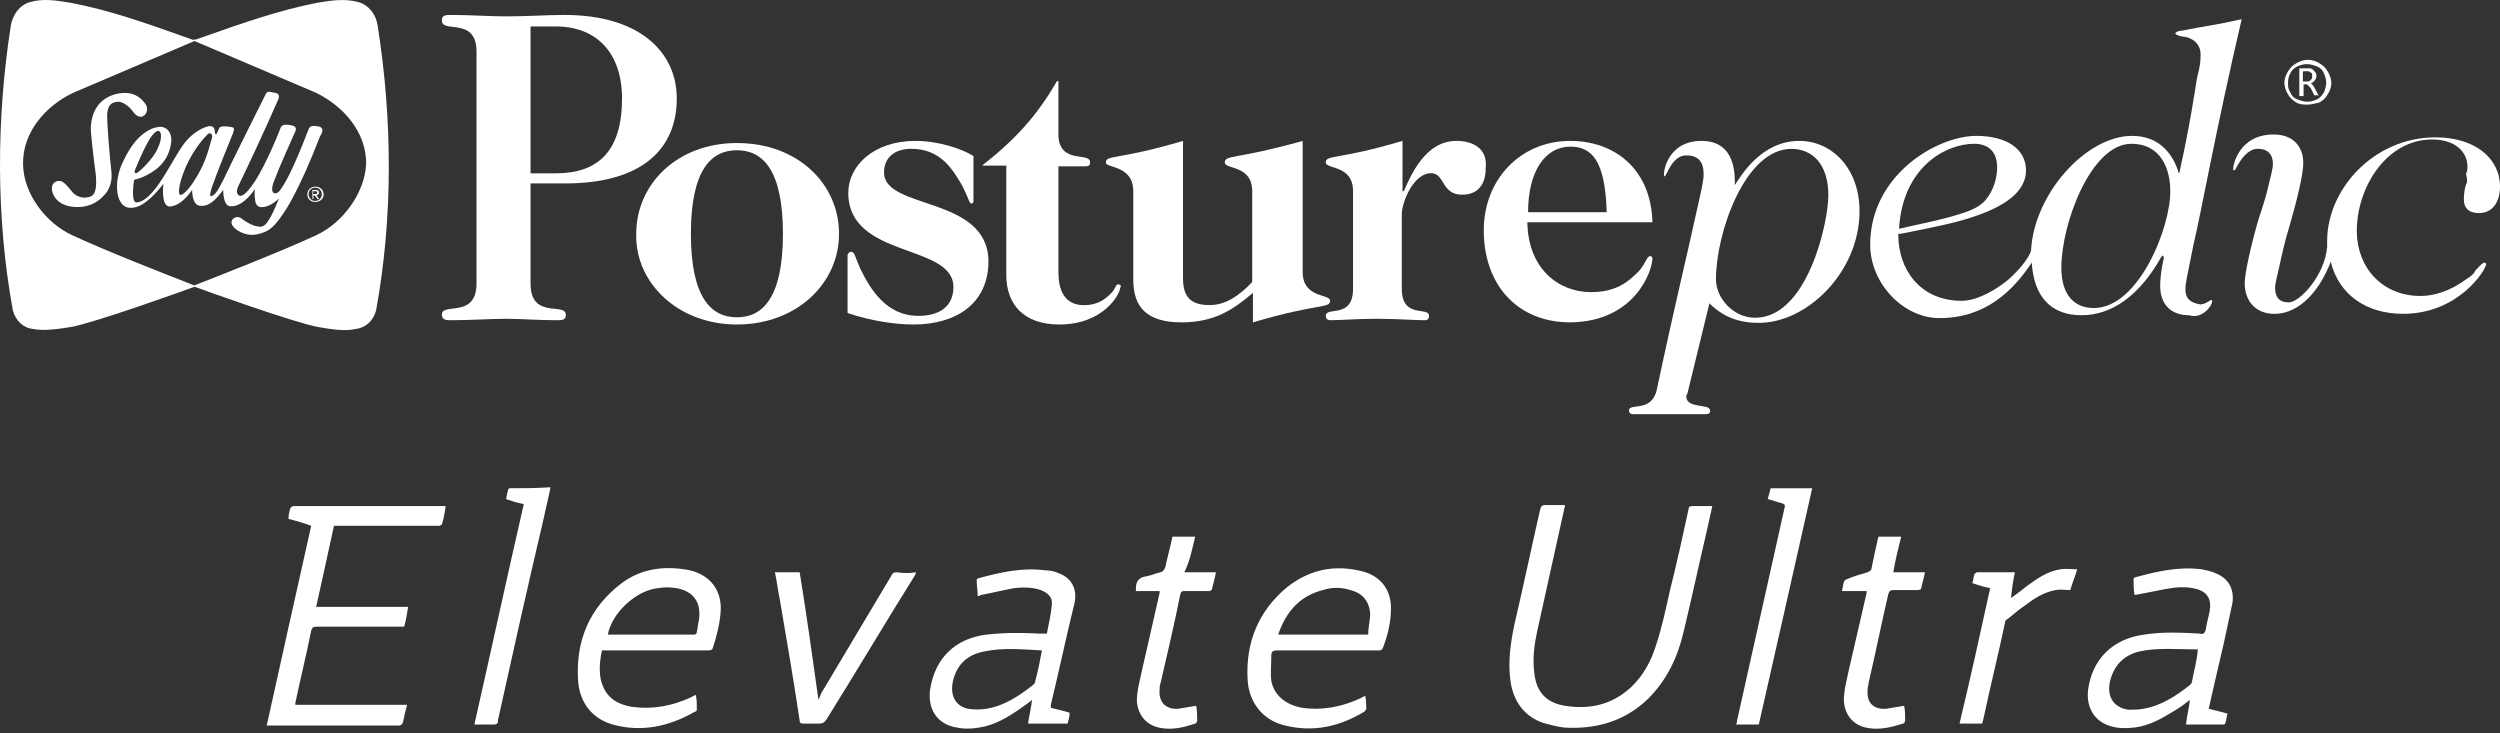
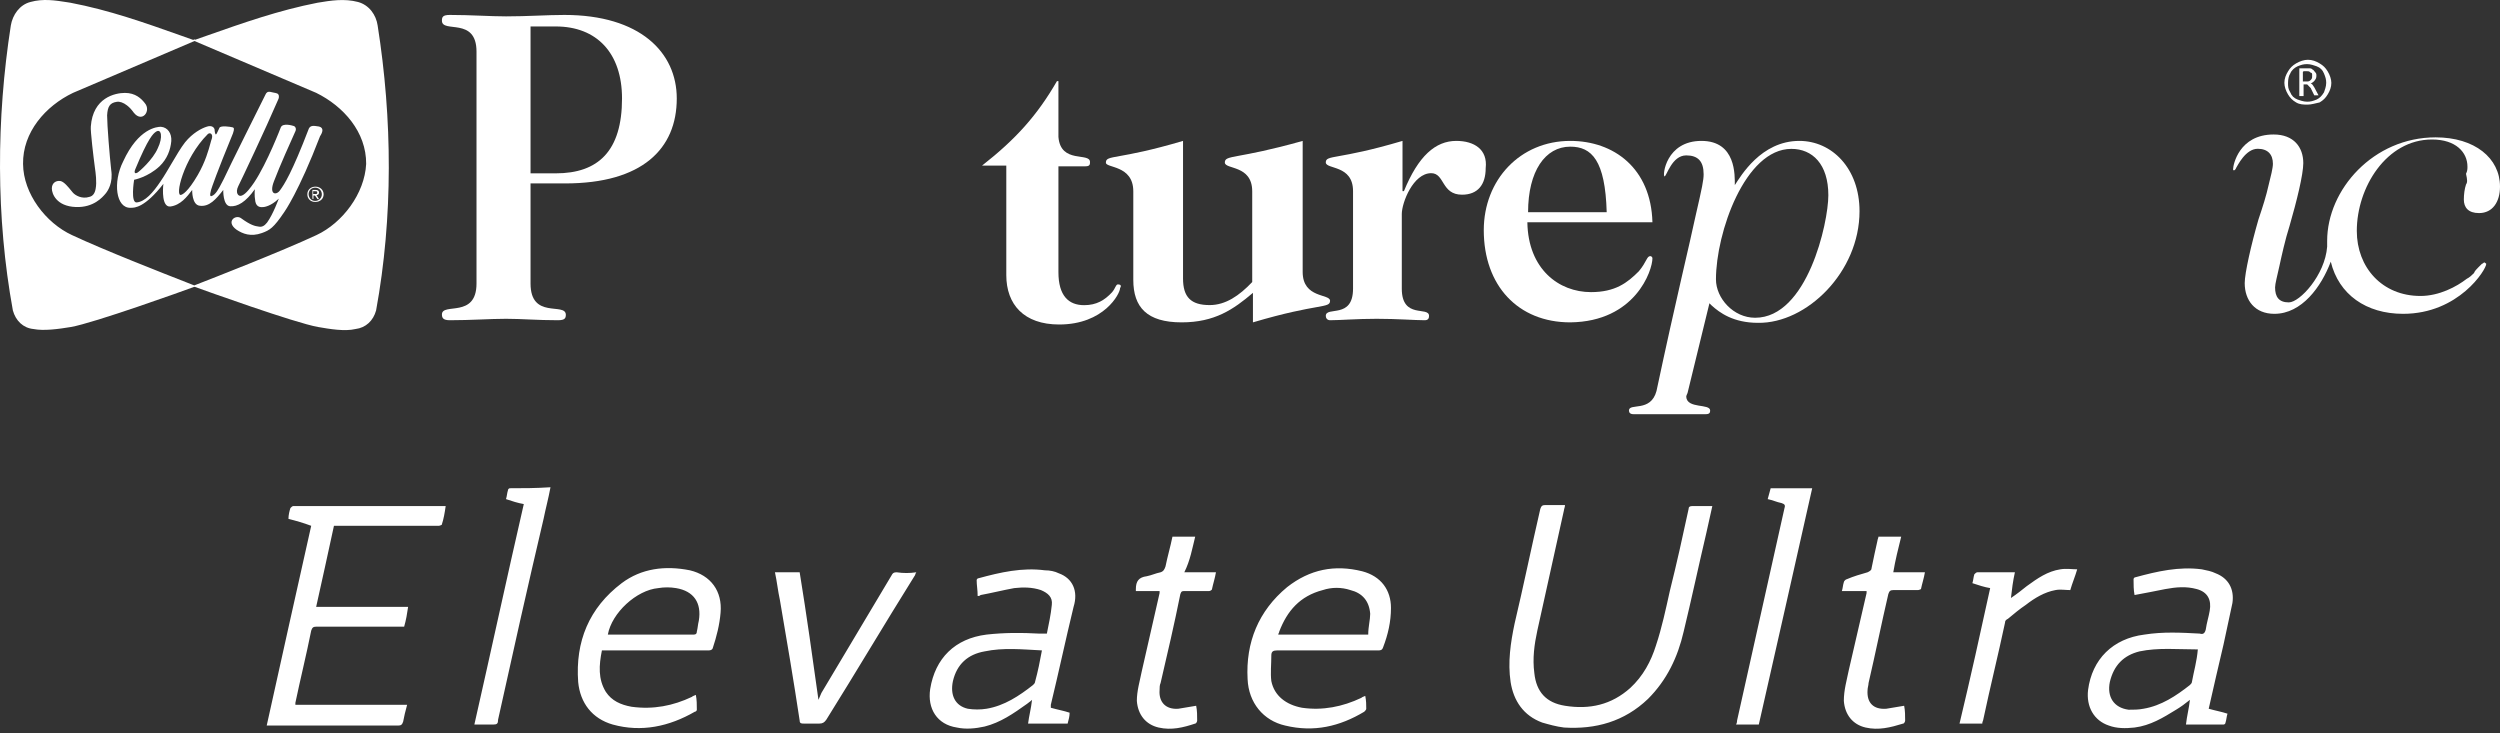
<svg xmlns="http://www.w3.org/2000/svg" width="549" height="161" viewBox="0 0 549 161" fill="none">
  <rect x="0" y="0" width="549" height="161" fill="#333333" stroke="none" />
  <g clip-path="url(#clip0_3236_80047)">
    <path d="M116.506 62.259V40.28H124.099C141.026 40.28 148.619 32.69 148.619 21.622C148.619 11.502 140.551 3.28 123.941 3.28C120.144 3.28 115.873 3.596 111.127 3.596C107.647 3.596 103.376 3.28 98.788 3.28C97.206 3.28 97.048 3.754 97.048 4.545C97.048 7.391 104.641 3.596 104.641 11.344V62.259C104.641 70.007 97.048 66.37 97.048 69.058C97.048 69.848 97.364 70.323 98.788 70.323C103.376 70.323 107.647 70.007 111.127 70.007C114.607 70.007 117.929 70.323 122.517 70.323C124.099 70.323 124.257 69.848 124.257 69.058C124.099 66.37 116.506 70.165 116.506 62.259ZM116.506 5.81H122.043C131.06 5.81 136.596 11.66 136.596 21.622C136.596 33.165 131.376 38.066 122.043 38.066H116.506V5.81Z" fill="white" />
-     <path d="M161.827 71.26C174.933 71.26 184.25 62.247 184.25 51.335C184.25 40.424 175.249 31.41 161.827 31.41C148.72 31.41 139.719 40.424 139.719 51.335C139.403 61.93 148.72 71.26 161.827 71.26ZM161.827 32.991C167.354 32.991 171.933 37.103 171.933 51.335C171.933 65.567 167.354 69.679 161.827 69.679C156.3 69.679 151.72 65.567 151.72 51.335C151.72 37.103 156.3 32.991 161.827 32.991Z" fill="white" />
-     <path d="M194.136 37.898C194.136 34.419 196.649 32.68 200.105 32.68C206.388 32.68 209.058 36.949 211.1 40.428C212.67 43.274 212.827 44.697 213.299 44.697C213.613 44.697 213.77 44.381 213.77 44.223V34.261C211.257 32.68 206.073 30.941 201.047 30.941C191.78 30.941 186.283 36.475 186.283 42.325C186.283 56.872 209.372 53.393 209.372 63.038C209.372 66.833 206.859 69.363 201.675 69.363C194.607 69.363 191.152 63.513 188.953 59.085C187.696 56.239 187.696 55.291 186.911 55.291C186.597 55.291 186.125 55.607 186.125 56.081V68.731C191.152 70.47 196.649 71.26 200.576 71.26C210.157 71.26 217.068 66.517 217.068 57.346C216.911 42.958 194.136 46.12 194.136 37.898Z" fill="white" />
    <path d="M319.801 30.941C315.235 30.941 311.456 34.249 308.306 41.968H307.992V30.941C293.663 35.194 291.144 33.934 291.144 35.667C291.144 37.242 297.127 36.139 297.127 41.968V63.392C297.127 70.165 291.144 67.172 291.144 69.377C291.144 69.85 291.458 70.323 292.088 70.323C294.293 70.323 297.914 70.008 302.323 70.008C306.889 70.008 310.668 70.323 312.873 70.323C313.66 70.323 313.817 69.85 313.817 69.377C313.817 67.172 307.834 70.165 307.834 63.392V47.009C307.834 44.488 310.353 38.03 314.29 38.03C317.282 38.03 316.494 42.755 321.061 42.755C324.525 42.755 326.257 40.55 326.257 36.927C326.729 32.831 323.737 30.941 319.801 30.941Z" fill="white" />
    <path d="M362.874 56.717C362.874 56.401 362.561 56.243 362.404 56.243C361.619 56.243 361.619 57.508 359.893 59.564C357.382 62.094 354.714 64.15 349.378 64.15C342.315 64.15 335.567 59.089 335.41 48.81H362.874C362.561 36.95 354.4 30.941 344.827 30.941C333.841 30.941 325.837 39.48 325.837 50.55C325.837 62.727 333.37 70.791 344.827 70.791C359.108 70.633 362.874 59.406 362.874 56.717ZM344.827 32.206C349.535 32.206 352.517 35.211 352.83 46.596H335.567C335.567 37.583 339.334 32.206 344.827 32.206Z" fill="white" />
    <path d="M541.536 40.517C541.218 41.459 541.059 42.714 541.059 43.812C541.059 45.538 542.012 46.793 544.395 46.793C547.412 46.793 549 44.283 549 40.988C549 34.712 543.442 30.162 534.865 30.162C521.207 30.162 511.043 41.616 511.043 52.912C511.043 53.383 511.043 53.697 511.043 54.168C510.566 60.444 505.008 66.406 502.625 66.406C500.402 66.406 499.608 65.151 499.608 63.111C499.608 62.326 500.084 60.6 500.561 58.404C501.037 56.207 501.831 52.599 502.784 49.617C504.372 44.126 505.802 38.321 505.802 35.81C505.802 32.359 503.737 29.534 499.29 29.534C491.667 29.534 490.396 36.281 490.396 37.066V37.379H490.714C490.714 37.379 491.032 37.066 491.032 36.909C491.349 36.438 493.096 32.672 495.796 32.672C498.02 32.672 499.131 33.928 499.131 35.967C499.131 36.909 498.655 38.791 498.179 40.674C497.702 42.871 496.908 45.381 495.955 48.205C494.367 53.697 492.938 59.973 492.938 62.169C492.938 65.935 495.161 68.916 499.449 68.916C505.484 68.916 509.772 62.954 511.837 57.462C513.584 64.68 519.619 68.916 527.719 68.916C539.948 68.916 545.983 59.188 545.983 57.933C545.983 57.933 545.665 57.619 545.506 57.619C545.506 57.619 545.189 57.933 545.03 57.933C544.712 58.247 544.553 58.404 544.236 58.718C543.918 59.032 543.442 59.502 543.283 59.973C542.806 60.444 542.33 60.914 541.695 61.228C539.471 62.954 535.66 64.994 531.53 64.994C523.113 64.994 517.554 58.718 517.554 50.716C517.554 41.145 524.066 30.633 534.071 30.633C539.312 30.633 541.853 33.457 541.853 36.595C541.853 37.066 541.853 37.536 541.536 38.164C541.853 39.576 541.853 40.047 541.536 40.517Z" fill="white" />
    <path d="M505.867 18.529H506.649C506.649 18.529 506.961 18.85 507.118 19.011L507.43 19.331L508.212 20.935H509.149L508.212 19.171C507.899 18.69 507.743 18.369 507.43 18.369C507.899 18.048 508.211 17.888 508.368 17.567C508.68 17.246 508.68 16.765 508.68 16.605C508.68 16.284 508.68 16.123 508.368 15.803C508.055 15.482 508.055 15.322 507.899 15.322C507.586 15.001 507.43 15.001 506.961 15.001H504.93V21.096H505.867V18.529ZM505.867 15.642H506.649C506.961 15.642 507.118 15.642 507.43 15.963C507.743 15.963 507.743 16.284 507.743 16.284C507.743 16.605 507.743 16.605 507.743 16.765C507.743 17.086 507.743 17.246 507.43 17.567C507.118 17.888 506.961 17.888 506.492 17.888H505.711V15.803L505.867 15.642Z" fill="white" />
    <path d="M504.227 22.494C505.033 22.971 505.839 22.971 506.806 22.971C507.611 22.971 508.578 22.653 509.384 22.494C510.19 22.018 510.673 21.542 511.157 20.748C511.64 19.954 511.963 19.16 511.963 18.207C511.963 17.413 511.64 16.46 511.157 15.666C510.673 14.872 510.19 14.396 509.384 13.919C508.578 13.443 507.773 13.126 506.806 13.126C506 13.126 505.033 13.443 504.227 13.919C503.421 14.396 502.938 14.872 502.454 15.666C501.971 16.46 501.648 17.254 501.648 18.207C501.648 19.001 501.971 19.954 502.454 20.748C502.938 21.542 503.421 22.018 504.227 22.494ZM502.938 16.143C503.26 15.349 503.905 14.872 504.549 14.555C505.355 14.237 505.839 14.078 506.644 14.078C507.45 14.078 508.256 14.396 508.739 14.555C509.545 14.872 510.029 15.349 510.351 16.143C510.673 16.937 510.835 17.413 510.835 18.207C510.835 19.001 510.512 19.795 510.351 20.271C509.868 21.065 509.384 21.542 508.739 21.859C507.934 22.177 507.45 22.336 506.644 22.336C505.839 22.336 505.033 22.018 504.549 21.859C503.744 21.542 503.26 21.065 502.938 20.271C502.454 19.477 502.454 19.001 502.454 18.207C502.454 17.413 502.615 16.619 502.938 16.143Z" fill="white" />
-     <path d="M485.777 66.216C485.777 65.9 485.777 65.9 485.777 65.9C485.777 65.9 485.777 65.9 485.461 65.9C485.461 65.9 484.193 66.849 483.243 66.849C481.025 66.532 479.916 65.584 479.916 63.528C479.916 62.262 480.233 60.997 481.659 53.88C483.401 46.604 486.411 29.365 492.272 4.218C486.728 5.483 482.926 5.957 480.708 6.432C479.441 6.748 478.649 6.748 478.174 6.906C477.699 7.223 477.699 7.223 477.699 7.381C477.699 7.381 478.016 7.697 478.174 7.697C478.649 8.013 479.441 8.013 480.233 8.172C481.817 8.646 483.243 9.753 483.243 11.967C483.243 13.233 483.243 14.182 482.451 17.187C481.976 20.192 480.708 28.574 478.649 37.589V37.906H478.332V37.589C477.065 33.794 474.214 29.84 468.195 29.84C458.057 29.84 446.652 42.65 446.019 54.987C445.702 56.568 443.009 59.732 440.95 61.471C438.891 63.211 434.455 66.058 430.812 66.058C421.467 66.058 416.873 58.941 416.873 51.666V51.349H417.348C423.843 50.084 430.02 48.819 433.505 47.553C442.059 44.706 444.91 41.069 444.91 37.431C444.91 32.686 440.633 29.84 433.98 29.84C425.427 29.84 410.695 38.38 410.695 53.722C410.695 62.262 417.982 69.854 425.902 69.854C436.039 69.854 442.059 63.844 446.177 57.676C446.652 65.267 450.454 69.221 457.107 69.221C463.76 69.221 469.779 64.951 474.531 56.568L474.848 56.094L475.164 56.41V56.727C474.689 58.783 474.372 60.997 474.372 62.737C474.372 66.532 476.432 69.221 480.708 69.221C483.56 70.17 485.777 67.165 485.777 66.216ZM433.505 31.579C436.515 31.579 438.574 33.161 438.574 36.798C438.574 39.013 437.782 41.86 436.039 43.916C434.297 45.972 431.287 46.763 427.961 47.712C424.476 48.66 420.358 49.451 417.031 50.242C417.823 36.64 427.327 31.579 433.505 31.579ZM459.8 67.64C455.523 67.64 452.672 64.793 452.672 58.783C452.672 49.135 459.166 31.579 468.036 31.579C474.848 31.579 476.59 37.589 476.59 41.86C476.748 49.609 469.779 67.64 459.8 67.64Z" fill="white" />
    <path d="M248.872 42.011V61.461C248.872 67.471 251.879 70.791 259.476 70.791C266.757 70.791 270.872 67.945 275.146 64.308V70.791C289.549 66.522 292.081 67.787 292.081 66.047C292.081 64.466 286.067 65.573 286.067 59.722V30.941C271.505 35.053 268.973 33.946 268.973 35.685C268.973 37.266 274.987 36.159 274.987 42.011V61.936C272.138 64.94 269.131 66.996 265.649 66.996C261.534 66.996 259.793 65.257 259.793 61.145V30.941C245.389 35.211 242.857 33.946 242.857 35.685C242.699 36.95 248.872 36.159 248.872 42.011Z" fill="white" />
    <path d="M245.491 62.457C245.007 62.457 245.007 63.243 244.201 64.186C242.589 65.916 240.815 67.016 238.074 67.016C234.688 67.016 232.431 64.972 232.431 59.785V36.52C234.527 36.52 236.784 36.52 238.397 36.52C239.364 36.52 239.364 36.048 239.364 35.577C239.364 33.376 232.915 36.048 232.431 30.075V29.603V17.814H232.108C227.755 25.359 223.079 30.547 215.662 36.363H220.983V60.414C220.983 66.859 224.853 71.26 232.592 71.26C242.428 71.26 245.975 64.501 245.975 63.243C246.297 62.772 246.136 62.457 245.491 62.457Z" fill="white" />
    <path d="M408.351 46.381C408.351 36.99 402.3 30.941 395.135 30.941C386.696 30.941 382.238 38.741 380.964 40.651C380.964 38.581 381.283 30.941 373.64 30.941C365.838 30.941 365.042 38.581 365.519 38.741C365.997 38.741 367.112 34.124 370.296 34.124C372.844 34.124 374.117 35.398 374.117 38.263C374.117 39.537 373.799 41.128 372.366 47.336C371.092 53.385 368.067 65.642 363.768 85.858C362.494 90.633 357.717 88.404 357.717 90.155C357.717 90.633 358.036 90.951 358.673 90.951C360.902 90.951 367.271 90.951 367.271 90.951C369.022 90.951 372.048 90.951 374.595 90.951C375.391 90.951 375.551 90.633 375.551 90.155C375.551 88.564 370.455 89.837 370.296 87.131C370.296 86.812 370.615 86.335 370.615 86.176L375.391 66.597L375.869 67.074C377.62 68.666 380.646 70.895 386.059 70.895C396.727 71.054 408.351 59.752 408.351 46.381ZM385.422 69.78C380.646 69.78 376.824 65.483 376.824 61.344C376.824 51.157 383.193 32.692 393.384 32.692C398.001 32.692 401.504 36.035 401.504 42.879C401.504 48.928 396.887 69.78 385.422 69.78Z" fill="white" />
    <path fill-rule="evenodd" clip-rule="evenodd" d="M39.77 7.824C40.654 8.137 41.538 8.451 42.423 8.763L42.642 8.669L42.775 8.669L42.894 8.72C43.719 8.431 44.541 8.141 45.363 7.852L45.365 7.851C53.358 5.036 61.249 2.257 69.726 0.601C72.746 0.098 75.599 -0.349 78.62 0.434C81.081 1.105 82.591 3.286 82.927 5.58C86.171 26.108 86.339 47.7 82.591 68.172C81.976 70.409 80.354 71.976 78.06 72.255C75.711 72.815 72.411 72.255 69.838 71.808C64.803 70.923 44.834 63.746 42.771 62.993L42.714 63.015L42.591 63.014C40.289 63.872 20.624 70.931 15.58 71.808C12.895 72.255 9.595 72.703 7.357 72.255C5.064 72.032 3.442 70.409 2.826 68.172C-0.921 47.644 -0.81 26.108 2.379 5.58C2.77 3.286 4.281 1.049 6.686 0.434C9.471 -0.34 12.113 0.075 14.787 0.495L14.787 0.495L14.788 0.495C15.014 0.531 15.241 0.566 15.468 0.601C23.918 2.201 31.832 5.008 39.769 7.823L39.77 7.824ZM42.709 9.007L16.041 20.389C9.982 23.28 4.954 29.047 5.064 36.006L5.064 36.007C5.12 42.531 10.049 48.967 15.818 51.63L15.819 51.63C22.792 54.906 35.878 60.024 40.844 61.966L40.85 61.968L40.852 61.969C41.741 62.317 42.369 62.562 42.654 62.677L42.995 62.544L43.274 62.435L43.276 62.434C46.886 61.028 61.791 55.221 69.487 51.63L69.487 51.63C75.198 48.969 80.075 42.533 80.409 36.004C80.462 28.991 75.435 23.336 69.432 20.388L42.709 9.007ZM69.67 42.274C69.67 42.609 69.502 42.609 69.222 42.609H68.775V41.994H69.222C69.502 41.994 69.67 41.994 69.67 42.274ZM68.831 43.672H68.887L68.831 43.728V43.672ZM68.831 42.945V43.672H68.607V41.714H69.334C69.782 41.714 70.061 41.882 70.061 42.274C70.061 42.609 69.894 42.833 69.502 42.833L70.061 43.728H69.726L69.166 42.945H68.831ZM70.677 42.665C70.677 43.504 70.005 44.12 69.222 44.12C68.383 44.12 67.824 43.504 67.768 42.665C67.768 41.826 68.383 41.211 69.222 41.211C70.061 41.211 70.677 41.882 70.677 42.665ZM69.278 40.987C68.271 40.987 67.488 41.658 67.488 42.665C67.488 43.672 68.271 44.399 69.278 44.343C70.285 44.343 71.068 43.672 71.068 42.665C71.068 41.714 70.285 40.987 69.278 40.987ZM23.523 25.325C23.634 23.367 24.138 22.584 25.648 22.36C26.264 22.249 27.102 22.528 27.886 23.144C28.445 23.591 28.781 23.927 29.396 24.766C31.242 27.059 33.255 24.318 31.801 22.64C31.018 21.633 29.732 20.403 27.438 20.403C25.312 20.403 20.39 21.41 19.943 27.786C19.831 28.681 20.558 34.722 20.838 36.792C21.006 37.967 21.285 39.98 21.006 41.435C20.838 42.441 20.39 43.057 19.663 43.225C17.985 43.784 16.531 42.889 16.027 42.33C15.926 42.217 15.793 42.053 15.638 41.861C15.021 41.097 14.046 39.891 13.286 39.757C12.28 39.589 11.384 40.204 11.384 41.379C11.384 42.553 12.391 45.294 16.642 45.462C20.558 45.619 22.524 43.291 23.133 42.57C23.176 42.519 23.213 42.475 23.243 42.441C23.69 41.882 24.865 40.148 24.418 37.295C24.082 34.331 23.523 27.451 23.523 25.325ZM69.91 27.762C69.96 27.77 70.01 27.778 70.061 27.786C71.18 28.066 70.844 29.073 70.285 29.912C65.586 42.162 62.454 46.525 62.454 46.525C60.049 50.105 59.21 50.552 57.532 51.168C55.071 52.062 53.281 51.335 51.938 50.44C49.477 48.65 51.77 47.028 52.945 47.923C55.014 49.434 55.965 49.657 56.86 49.769C57.476 49.881 58.035 49.657 58.65 48.874C59.993 47.028 61.223 43.616 61.223 43.616C59.434 45.35 57.923 45.462 57.923 45.462C57.42 45.518 56.357 45.63 56.077 44.287C55.798 42.777 55.965 41.547 55.965 41.547C53.952 44.399 52.162 45.406 50.54 45.294C48.917 45.182 49.029 41.714 49.029 41.714C47.463 43.728 45.953 45.462 43.883 45.182C42.093 45.015 42.205 41.714 42.205 41.714L42.155 41.78C41.097 43.173 39.653 45.075 37.395 45.35C35.549 45.518 35.717 41.714 35.884 40.372C31.77 45.639 29.539 45.632 28.768 45.63C28.753 45.63 28.739 45.63 28.725 45.63C25.424 45.798 24.753 39.98 27.047 35.45C30.403 28.122 34.542 27.842 35.325 27.842C36.835 27.954 37.73 29.297 37.618 30.975C37.451 32.877 36.724 34.89 35.045 36.512C32.472 38.918 29.452 39.477 29.452 39.477C29.396 39.812 28.669 44.567 30.011 44.455C31.857 44.287 33.591 42.33 35.269 39.812C36.035 38.7 36.856 37.304 37.674 35.913C38.706 34.157 39.734 32.409 40.639 31.254C42.317 29.185 44.275 28.178 45.338 27.842C46.4 27.451 47.016 27.898 47.128 28.457C47.128 28.793 47.239 29.52 47.407 29.52C47.527 29.52 47.731 29.067 47.94 28.604C48.025 28.416 48.11 28.227 48.19 28.066C48.47 27.507 50.596 27.842 51.043 27.954C51.435 28.066 51.491 28.29 51.155 29.297C47.519 38.135 46.512 41.155 46.344 41.714C46.009 42.945 46.177 43.169 46.456 43.057C47.352 42.774 48.01 41.497 48.73 40.098C48.864 39.837 49.001 39.573 49.141 39.309C49.924 37.519 58.315 20.738 58.315 20.738C58.483 20.347 58.762 20.067 59.377 20.179C59.64 20.258 59.877 20.299 60.102 20.339C60.356 20.384 60.594 20.425 60.832 20.515C61.279 20.682 61.335 21.242 61.167 21.689C58.203 28.569 53.057 39.421 52.33 40.875C51.602 42.33 52.33 43.281 53.113 42.945C54.008 42.609 55.071 41.155 55.798 40.092C58.706 35.729 61.671 27.954 61.671 27.954C62.118 26.947 64.188 27.563 64.524 27.674C64.859 27.786 65.139 28.29 64.859 28.849C64.837 28.899 64.787 29.011 64.712 29.176C64.033 30.681 61.37 36.587 60.161 39.812C58.986 42.833 60.72 42.945 61.503 41.77C62.398 40.54 64.076 38.023 67.824 28.234C68.197 27.488 68.924 27.605 69.91 27.762ZM34.161 28.994C33.689 29.343 32.599 30.146 29.675 37.239C29.34 38.135 29.843 38.135 30.179 37.911C30.57 37.687 33.591 35.058 34.654 32.541C35.828 30.136 35.437 28.066 34.206 28.961C34.192 28.972 34.177 28.983 34.161 28.994ZM39.8 42.777C40.024 42.721 41.198 42.274 43.436 38.414C45.104 35.536 45.809 32.938 46.198 31.501C46.331 31.011 46.427 30.656 46.512 30.471C46.848 29.352 46.065 29.017 45.617 29.464C40.247 34.834 38.29 43.392 39.8 42.777Z" fill="white" />
    <path d="M371.684 111.126C371.033 111.126 370.816 111.343 370.816 111.777C369.513 117.857 368.21 123.72 366.69 129.8C365.822 133.708 364.953 137.834 363.65 141.742C362.565 145.217 360.827 148.474 358.005 151.079C353.879 154.771 349.102 155.856 343.673 154.988C339.548 154.336 337.376 151.948 336.942 147.822C336.508 144.565 336.942 141.525 337.594 138.485C339.548 129.582 341.502 120.897 343.456 111.994C343.456 111.777 343.673 111.343 343.673 110.909C342.153 110.909 340.633 110.909 339.331 110.909C338.679 110.909 338.462 111.126 338.245 111.777C336.291 120.246 334.554 128.714 332.599 136.965C331.731 141.091 331.079 145.434 331.731 149.776C332.382 153.902 334.554 157.159 338.679 158.679C340.199 159.113 341.719 159.548 343.456 159.765C350.405 160.199 356.702 158.462 361.913 153.468C366.039 149.342 368.427 144.348 369.73 138.702C371.467 131.537 372.987 124.371 374.724 116.988C375.159 115.034 375.593 113.08 376.027 111.126C374.724 111.126 373.204 111.126 371.684 111.126ZM64.866 111.126C64.649 111.126 64.432 111.126 64.432 111.126C64.215 111.126 63.998 111.343 63.781 111.56C63.563 112.211 63.346 113.08 63.346 113.948C65.084 114.383 66.603 114.817 68.341 115.468C65.084 130.017 61.826 144.565 58.569 159.331H71.163C76.592 159.331 82.02 159.331 87.449 159.331C88.1 159.331 88.317 159.113 88.535 158.462C88.752 157.376 88.969 156.291 89.403 154.771H64.866C64.866 154.554 64.866 154.336 64.866 154.336C65.952 149.125 67.255 143.914 68.341 138.485C68.558 137.834 68.775 137.617 69.426 137.617C75.506 137.617 81.586 137.617 87.666 137.617H88.752C89.186 136.097 89.403 134.794 89.62 133.274H69.426C70.729 127.411 72.032 121.548 73.335 115.468C78.546 115.468 83.757 115.468 88.969 115.468C91.357 115.468 93.746 115.468 96.352 115.468C96.569 115.468 97.003 115.251 97.003 115.251C97.437 113.948 97.654 112.646 97.872 111.126H96.786C86.363 111.126 75.723 111.126 64.866 111.126ZM196.887 125.674C196.236 125.674 196.019 125.891 195.801 126.325C190.59 135.011 185.596 143.479 180.385 152.165C180.167 152.599 179.95 153.251 179.733 153.685C178.43 144.348 177.127 135.011 175.608 125.674H170.179C170.613 127.628 170.83 129.8 171.265 131.754C172.785 140.657 174.305 149.559 175.608 158.245C175.608 158.896 176.042 158.896 176.476 158.896C177.562 158.896 178.865 158.896 179.95 158.896C180.602 158.896 181.036 158.679 181.47 158.028C187.984 147.605 194.282 136.965 200.796 126.543C201.013 126.325 201.013 125.891 201.23 125.674C199.71 125.891 198.407 125.891 196.887 125.674ZM417.501 117.857H412.507C412.507 118.074 412.29 118.508 412.29 118.726C411.855 120.68 411.421 122.634 410.987 124.805C410.987 125.24 410.552 125.457 410.118 125.674C408.598 126.108 407.078 126.543 405.558 127.194C405.341 127.194 404.907 127.628 404.907 127.845C404.69 128.497 404.69 129.148 404.473 129.8H409.901C409.901 130.017 409.901 130.234 409.901 130.234C408.598 135.88 407.295 141.525 405.993 147.171C405.558 149.342 404.907 151.514 404.907 153.902C405.124 156.942 406.861 159.113 409.684 159.765C412.507 160.416 415.112 159.765 417.935 158.896C418.152 158.896 418.369 158.462 418.369 158.245C418.369 157.159 418.369 156.074 418.152 154.988C416.849 155.205 415.547 155.422 414.244 155.639C411.421 155.856 409.901 154.336 410.118 151.514C410.118 151.079 410.335 150.428 410.335 149.994C411.855 143.479 413.158 136.965 414.678 130.451C414.895 129.8 415.112 129.583 415.764 129.583C417.501 129.583 419.455 129.583 421.192 129.583C421.409 129.583 421.844 129.365 421.844 129.365C422.061 128.28 422.495 126.977 422.712 125.674H415.764C416.198 123.068 416.849 120.463 417.501 117.857ZM262.463 117.857H257.469C257.035 120.028 256.383 122.2 255.949 124.371C255.732 125.023 255.515 125.457 254.863 125.674C253.778 125.891 252.909 126.325 251.823 126.543C250.086 126.76 249.435 127.628 249.435 129.365C249.435 129.365 249.435 129.582 249.435 129.8H254.646C254.646 130.017 254.646 130.017 254.646 130.234C253.343 135.88 252.041 141.742 250.738 147.388C250.303 149.559 249.652 151.731 249.652 153.902C249.869 156.942 251.606 159.113 254.429 159.765C257.252 160.416 259.858 159.765 262.463 158.896C262.68 158.896 262.898 158.462 262.898 158.245C262.898 157.159 262.898 156.074 262.68 154.988C261.378 155.205 260.075 155.422 258.772 155.639C255.949 155.856 254.429 154.119 254.646 151.514C254.646 151.079 254.646 150.428 254.863 149.994C256.383 143.479 257.903 136.965 259.206 130.451C259.423 129.8 259.64 129.8 260.075 129.8C261.812 129.8 263.766 129.8 265.503 129.8C265.72 129.8 266.155 129.583 266.155 129.365C266.372 128.28 266.806 126.977 267.023 125.674H260.075C261.378 123.068 261.812 120.463 262.463 117.857ZM388.187 109.606C389.273 109.823 390.141 110.257 391.227 110.474C391.878 110.691 392.096 110.909 391.878 111.56C388.404 127.194 384.93 142.611 381.456 158.245C381.456 158.462 381.456 158.679 381.239 159.113H386.233C390.141 141.959 394.05 124.588 397.958 107.217H388.839C388.621 108.086 388.404 108.737 388.187 109.606ZM111.986 107.217C111.769 107.217 111.551 107.434 111.551 107.651C111.334 108.303 111.334 108.954 111.117 109.606C112.42 110.04 113.723 110.474 115.026 110.691C111.334 126.76 107.86 142.828 104.169 159.113C105.689 159.113 106.991 159.113 108.294 159.113C109.163 159.113 109.38 158.896 109.38 158.028C112.637 143.262 115.894 128.714 119.368 113.948C119.803 111.777 120.454 109.389 120.888 107C117.631 107.217 114.808 107.217 111.986 107.217ZM452.46 125.023C449.638 125.457 447.466 126.977 445.078 128.714C443.992 129.582 442.906 130.451 441.603 131.32C441.821 129.365 442.038 127.628 442.472 125.674C439.649 125.674 437.043 125.674 434.221 125.674C434.004 125.674 433.786 125.891 433.569 126.108C433.352 126.76 433.352 127.411 433.135 128.063C434.438 128.497 435.741 128.931 437.043 129.148C434.872 139.137 432.701 148.908 430.312 158.896H435.306C435.306 158.462 435.523 158.245 435.523 158.028C437.043 150.862 438.781 143.914 440.301 136.748C440.301 136.314 440.518 136.097 440.952 135.88C442.255 134.794 443.558 133.708 444.86 132.84C446.815 131.32 448.986 130.017 451.375 129.583C452.46 129.365 453.546 129.583 454.632 129.583C455.066 128.063 455.717 126.543 456.152 125.023C455.066 125.023 453.763 124.805 452.46 125.023ZM232.498 125.891C231.63 125.457 230.544 125.24 229.458 125.24C224.464 124.588 219.687 125.674 214.91 126.977C214.693 126.977 214.475 127.194 214.475 127.411C214.475 128.497 214.693 129.582 214.693 130.885C214.91 130.885 215.127 130.885 215.344 130.668C217.733 130.234 220.338 129.583 222.727 129.148C224.681 128.931 226.635 128.931 228.59 129.583C230.11 130.234 231.195 131.102 230.978 132.84C230.761 135.011 230.327 136.965 229.892 139.137C229.241 139.137 228.59 139.137 228.155 139.137C224.247 138.919 220.555 138.92 216.647 139.354C209.698 140.222 205.356 144.565 204.27 151.296C203.619 155.639 205.79 159.113 210.133 159.765C212.087 160.199 214.258 159.982 216.213 159.548C219.687 158.679 222.51 156.725 225.55 154.554C225.767 154.336 226.201 154.119 226.635 153.685C226.418 155.639 225.984 157.159 225.767 158.896H234.452C234.669 158.028 234.887 157.376 234.887 156.508C233.584 156.074 232.281 155.856 230.761 155.422C230.761 155.205 230.761 154.988 230.761 154.771C232.498 147.605 234.018 140.439 235.755 133.274C236.841 129.8 235.538 126.977 232.498 125.891ZM227.287 149.776C227.287 149.994 227.07 150.211 226.852 150.428C223.812 152.816 220.555 154.988 216.647 155.639C215.344 155.856 213.824 155.856 212.521 155.639C209.698 154.988 208.613 152.599 209.264 149.559C210.133 145.868 212.521 143.697 216.213 143.045C220.338 142.177 224.464 142.611 228.807 142.828C228.372 145.217 227.938 147.388 227.287 149.776ZM490.243 132.405C490.677 129.365 489.374 126.977 486.551 125.891C485.683 125.457 484.597 125.24 483.511 125.023C478.517 124.371 473.74 125.457 468.963 126.76C468.746 126.76 468.529 126.977 468.529 127.194C468.529 128.28 468.529 129.583 468.746 130.668C471.134 130.234 473.306 129.8 475.477 129.365C477.866 128.931 480.037 128.714 482.426 129.365C484.814 130.017 485.683 131.754 485.248 134.142C485.031 135.445 484.597 136.748 484.38 138.268C484.163 139.137 483.728 139.354 483.077 139.137C478.951 138.919 475.043 138.702 470.917 139.354C463.969 140.222 459.409 144.782 458.54 151.514C458.106 155.205 459.843 158.245 463.1 159.331C464.837 159.982 466.792 159.982 468.746 159.765C472.22 159.331 475.043 157.593 477.866 155.856C478.951 155.205 479.82 154.554 480.906 153.685C480.688 155.639 480.254 157.159 480.037 159.113C482.86 159.113 485.683 159.113 488.288 159.113C488.505 159.113 488.723 158.896 488.723 158.679C488.94 158.028 488.94 157.376 489.157 156.725C487.854 156.291 486.551 156.074 485.031 155.639C486.117 150.862 487.203 146.085 488.288 141.525C488.94 138.485 489.591 135.445 490.243 132.405ZM481.34 149.776C481.34 149.994 481.123 150.211 480.906 150.428C477.866 152.816 474.609 154.988 470.7 155.639C469.614 155.856 468.529 155.856 467.443 155.856C464.186 155.422 462.666 153.034 463.317 149.776C464.186 146.085 466.357 143.914 469.832 143.045C473.957 142.177 478.3 142.611 482.643 142.611C482.426 145.217 481.774 147.388 481.34 149.776ZM299.16 125.457C293.08 123.937 287.651 125.023 282.657 128.931C276.36 134.142 273.537 141.091 273.972 149.125C274.189 154.336 277.446 158.245 282.223 159.331C288.52 160.851 294.166 159.548 299.594 156.291C299.811 156.074 300.028 155.856 300.028 155.639C300.028 154.771 300.028 153.902 299.811 152.816C299.377 153.034 299.16 153.034 298.943 153.251C294.817 155.205 290.474 156.074 285.914 155.422C282.44 154.771 279.834 152.816 279.183 149.559C278.966 147.822 279.183 145.868 279.183 143.914C279.183 143.045 279.617 142.828 280.486 142.828C287.869 142.828 295.251 142.828 302.634 142.828C303.068 142.828 303.503 142.828 303.72 142.177C304.806 139.354 305.457 136.531 305.457 133.491C305.457 129.583 303.286 126.543 299.16 125.457ZM300.463 139.354H280.703C280.703 139.137 280.92 138.919 280.92 138.702C282.657 134.142 285.48 130.885 290.474 129.583C292.429 128.931 294.6 128.931 296.554 129.583C299.16 130.234 300.68 131.971 300.897 134.794C300.897 136.097 300.463 137.617 300.463 139.354ZM151.505 125.24C146.077 124.154 140.865 124.805 136.522 128.063C129.357 133.491 126.317 140.874 126.968 149.776C127.403 154.336 130.008 157.811 134.568 159.113C140.865 160.851 146.945 159.548 152.591 156.291C152.808 156.291 153.025 156.073 153.025 155.856C153.025 154.771 153.025 153.685 152.808 152.599C152.374 152.816 152.156 152.816 151.939 153.034C147.814 154.988 143.471 155.856 138.694 155.205C136.305 154.771 134.351 153.902 133.048 151.948C131.311 149.125 131.528 146.085 132.18 142.828H133.265C140.648 142.828 148.031 142.828 155.414 142.828C155.848 142.828 156.282 142.828 156.499 142.394C157.368 139.788 158.019 137.182 158.236 134.577C158.671 129.8 156.065 126.325 151.505 125.24ZM153.459 136.314C153.242 137.182 153.242 137.834 153.025 138.702C153.025 139.137 152.808 139.354 152.374 139.354C146.077 139.354 139.997 139.354 133.7 139.354H133.482C134.351 134.577 139.779 129.583 144.557 129.148C145.859 128.931 147.162 128.931 148.465 129.148C152.374 129.8 154.111 132.405 153.459 136.314Z" fill="white" />
  </g>
  <defs>
    <clipPath id="clip0_3236_80047">
      <rect width="549" height="161" fill="white" />
    </clipPath>
  </defs>
</svg>